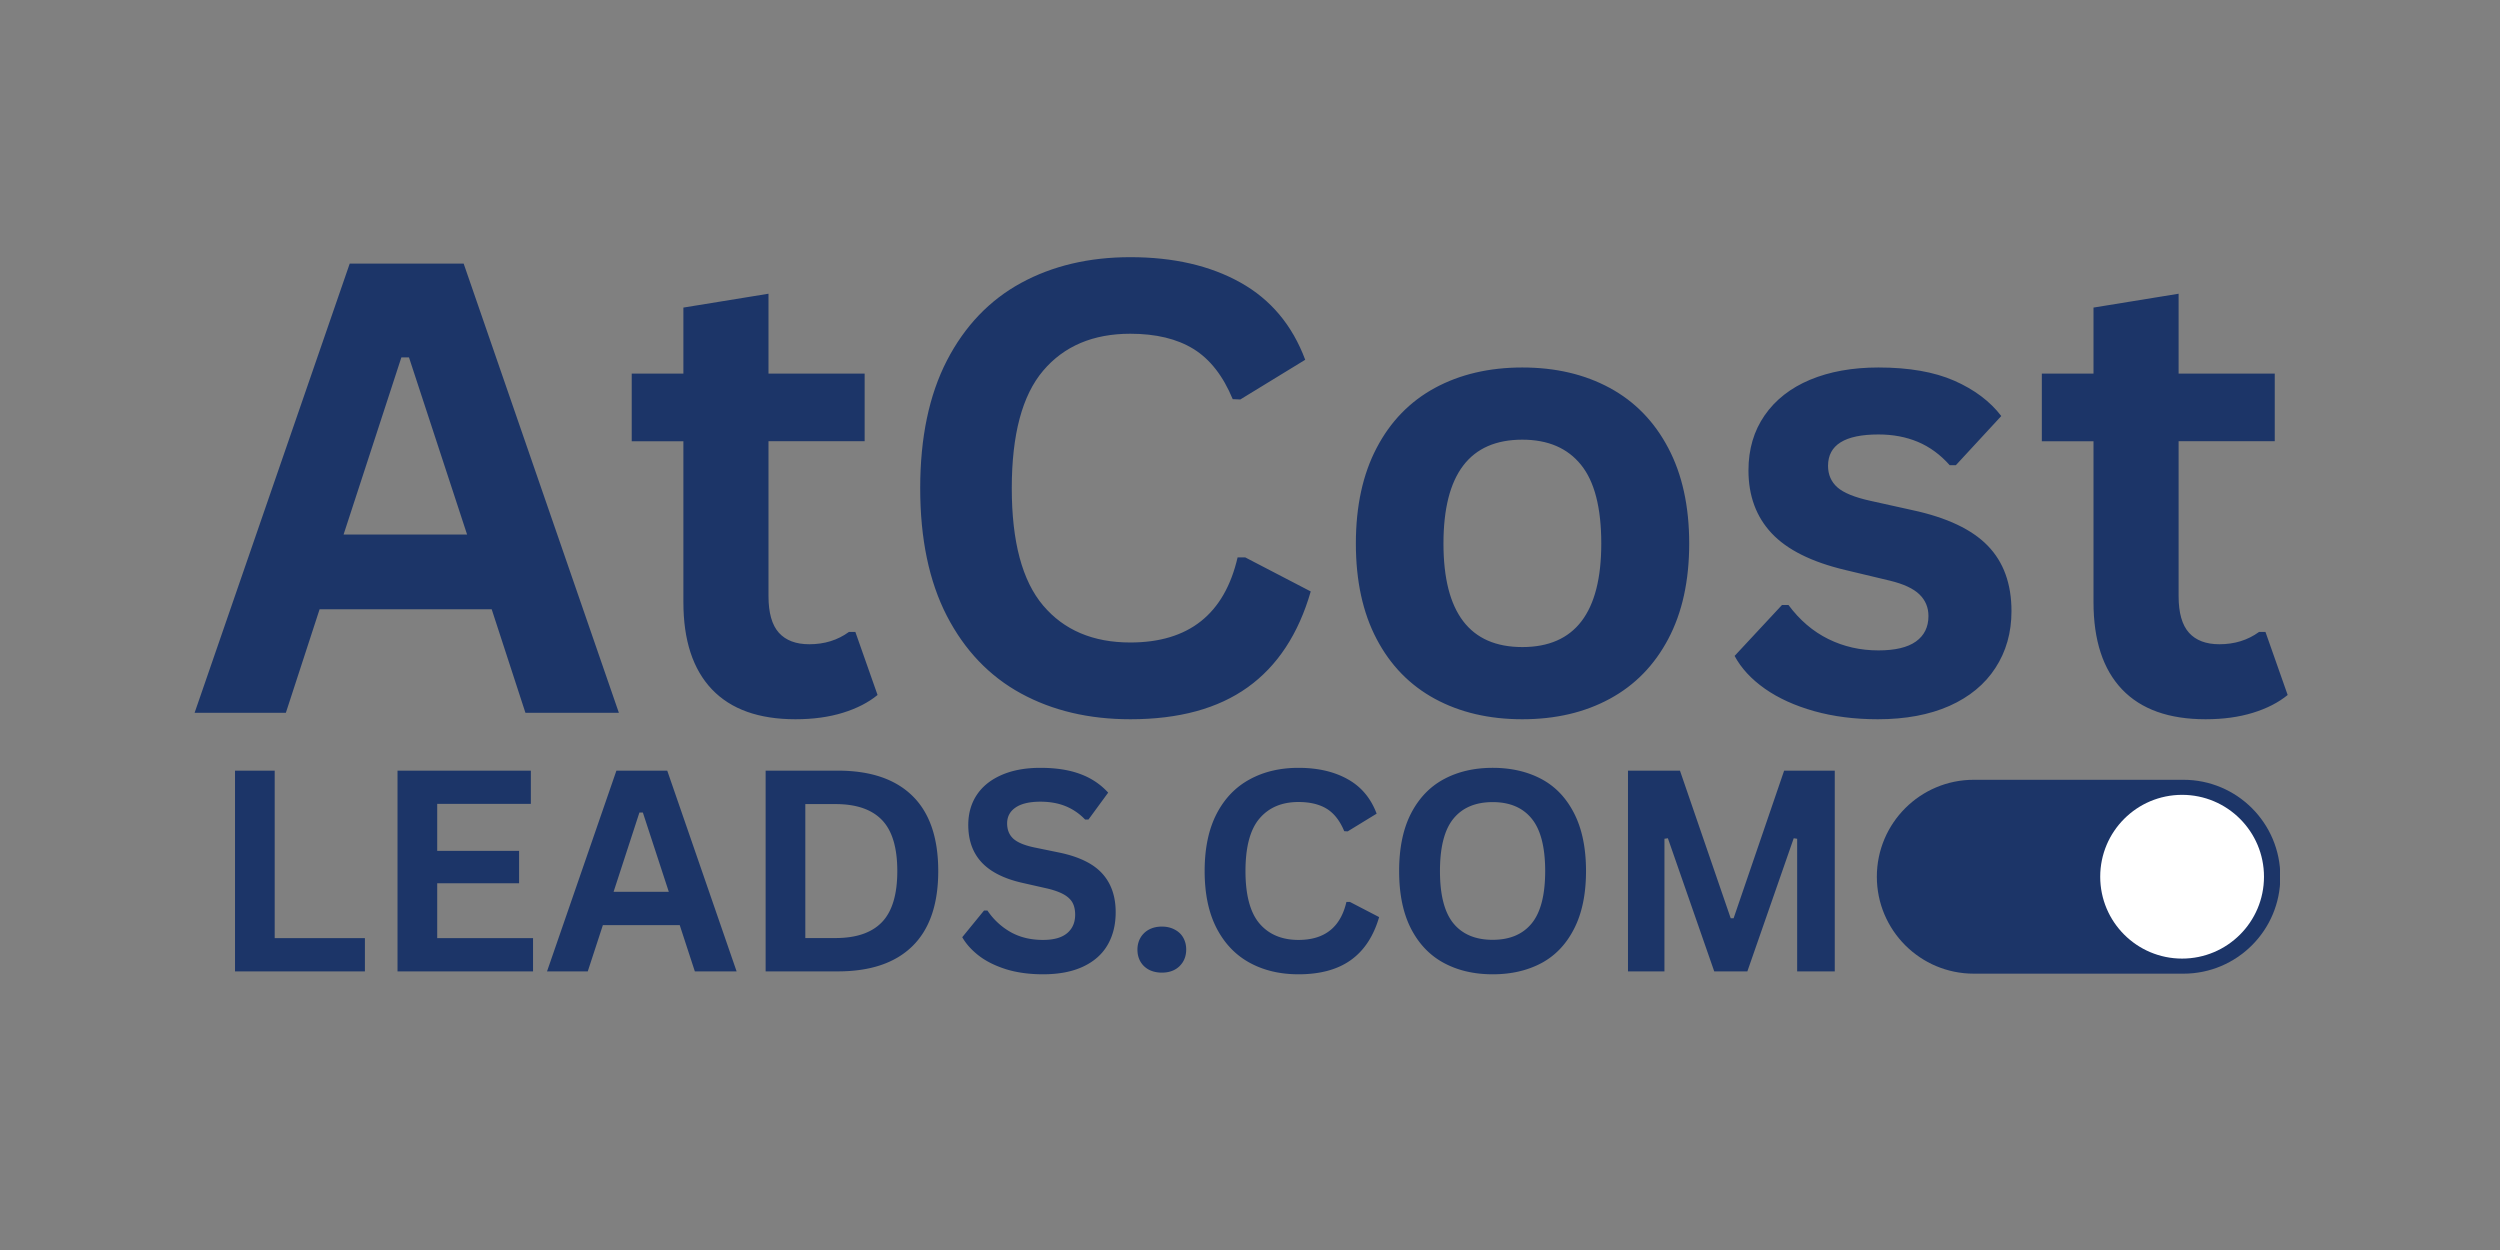
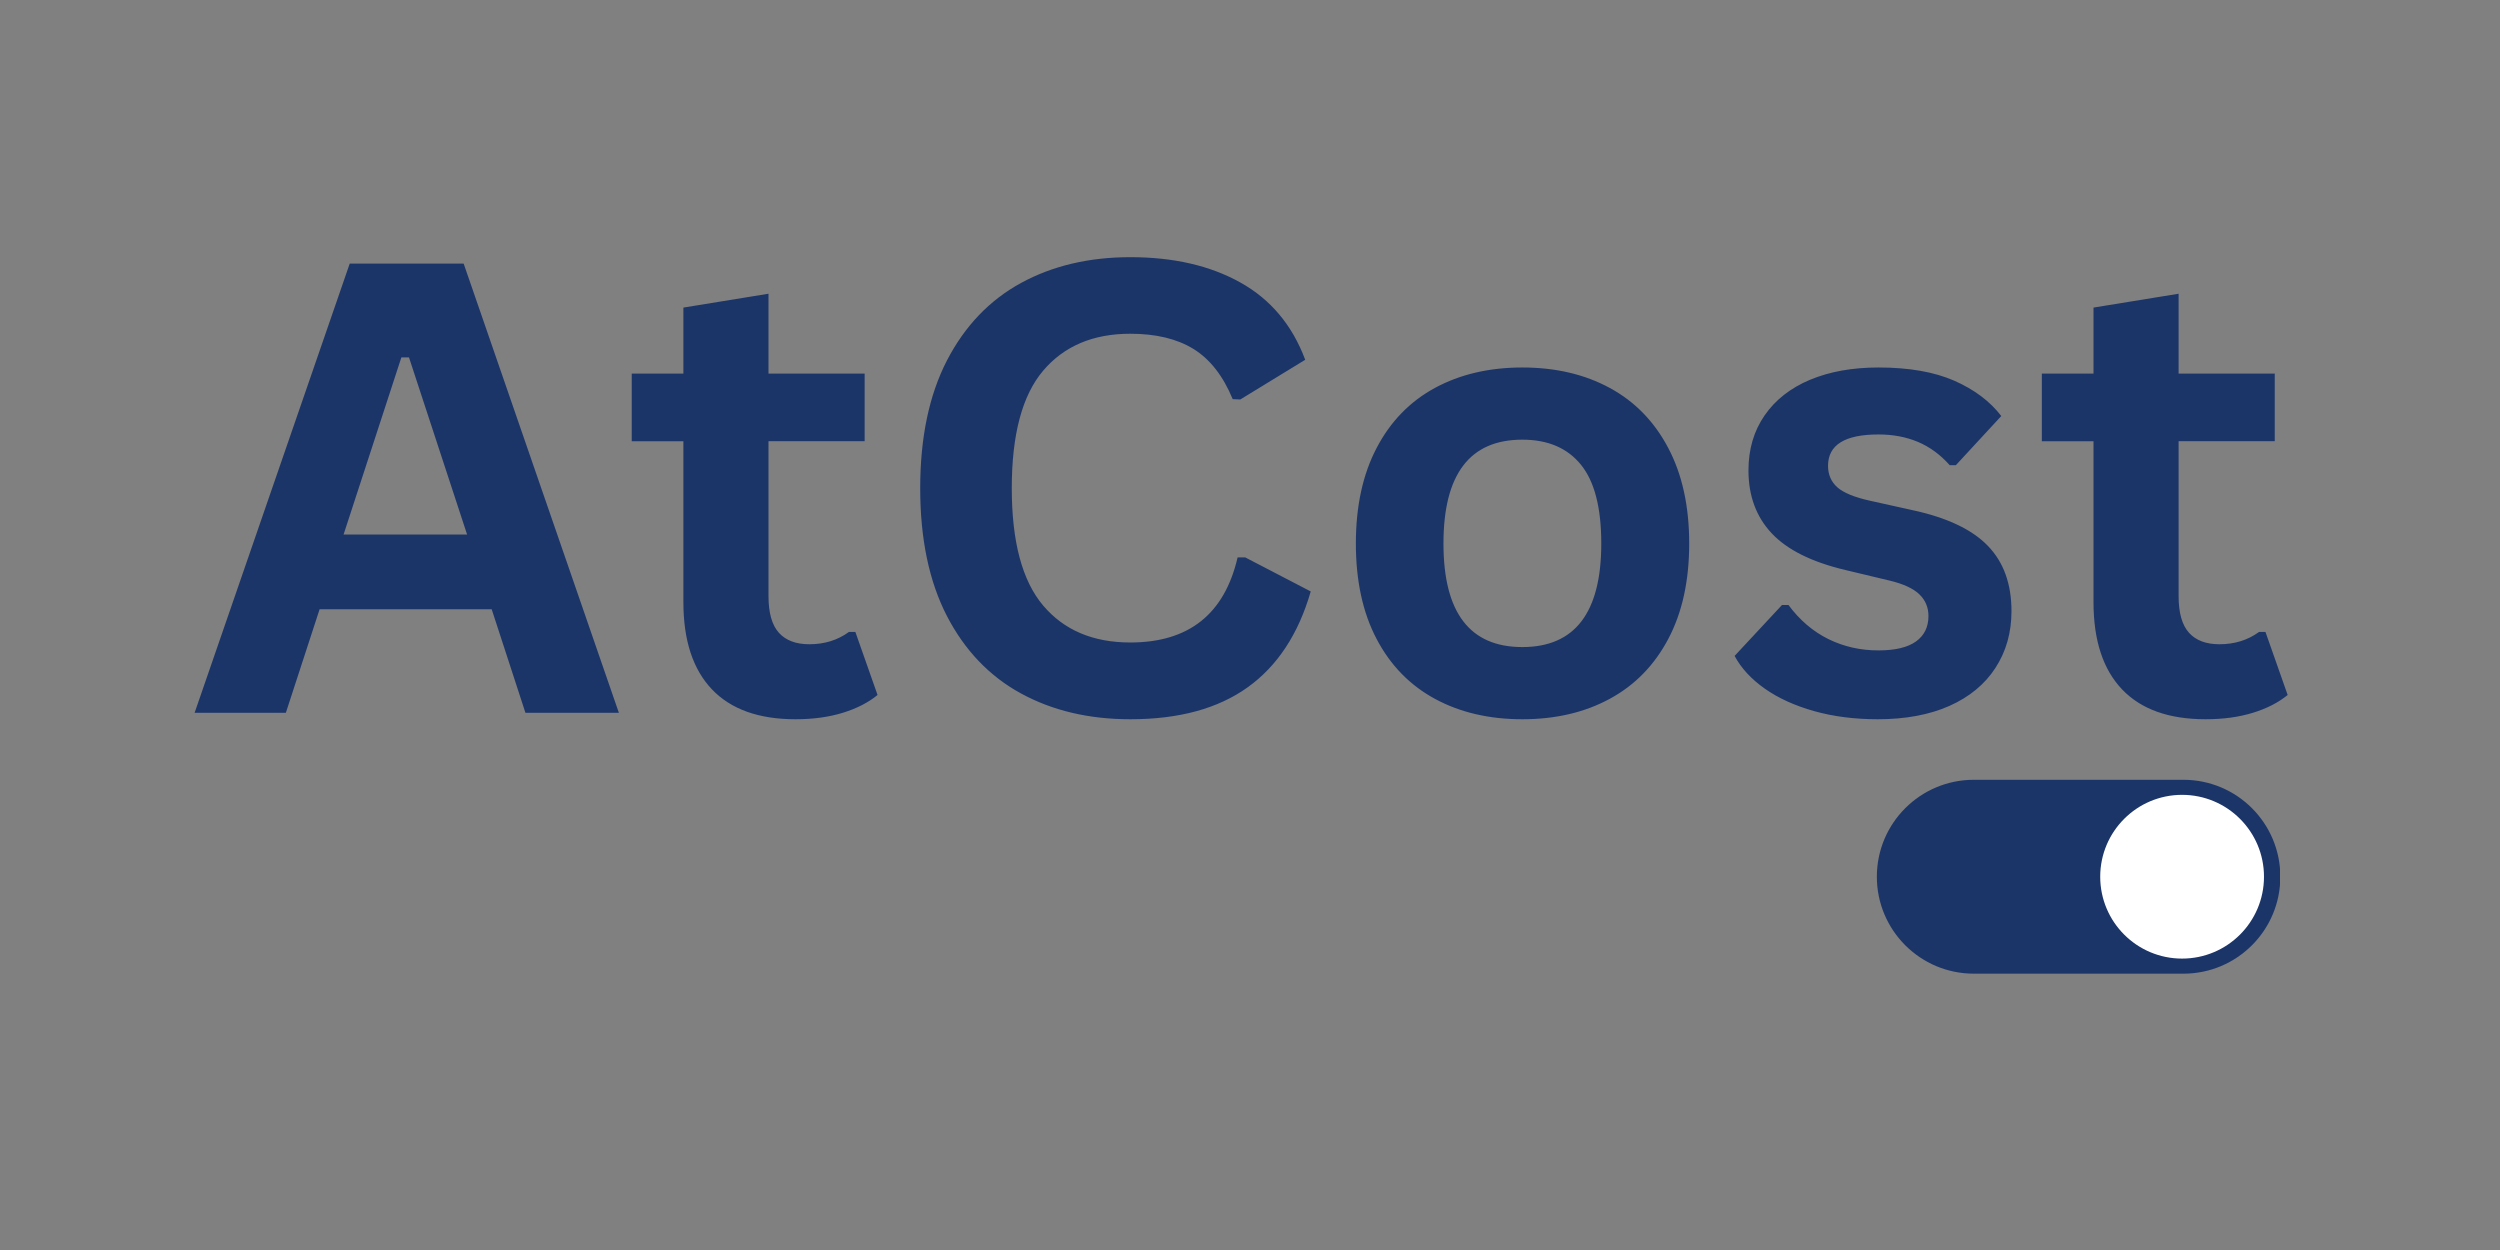
<svg xmlns="http://www.w3.org/2000/svg" width="500" viewBox="0 0 375 187.5" height="250" version="1.0">
  <rect x="0" y="0" width="375" height="187.5" fill="#808080" stroke="none" />
  <defs>
    <clipPath id="a">
      <path d="M281.41 116.969H342v29.172h-60.59Zm0 0" />
    </clipPath>
  </defs>
  <path d="M92.831 106.92H78.815l-5.062-15.532H47.94l-5.062 15.532H29.19l23.266-67.375H69.55ZM60.206 53.607l-8.672 26.578h18.531l-8.718-26.578ZM128.305 94.795l3.328 9.453c-1.386 1.136-3.125 2.027-5.218 2.672-2.086.644-4.45.968-7.094.968-5.5 0-9.68-1.492-12.531-4.484-2.856-3-4.282-7.36-4.282-13.078v-24.14h-7.75V56.044h7.75v-9.907l12.766-2.078v11.985h14.422v10.14h-14.422v23.219c0 2.523.52 4.36 1.562 5.516 1.04 1.148 2.563 1.718 4.563 1.718 2.27 0 4.25-.613 5.937-1.843ZM169.547 107.888c-6.199 0-11.668-1.289-16.406-3.875-4.73-2.582-8.433-6.457-11.11-11.625-2.667-5.175-4-11.562-4-19.156 0-7.582 1.333-13.96 4-19.14 2.677-5.176 6.38-9.055 11.11-11.641 4.738-2.582 10.207-3.875 16.406-3.875 6.489 0 12 1.273 16.532 3.812 4.53 2.532 7.765 6.391 9.703 11.578l-9.735 5.954-1.14-.047c-1.45-3.5-3.414-6.008-5.89-7.532-2.47-1.52-5.626-2.28-9.47-2.28-5.586 0-9.945 1.85-13.078 5.546-3.136 3.7-4.703 9.574-4.703 17.625 0 8.024 1.567 13.887 4.703 17.594 3.133 3.7 7.492 5.547 13.078 5.547 8.758 0 14.125-4.254 16.094-12.766h1.14l9.829 5.11c-1.844 6.386-4.996 11.18-9.453 14.374-4.461 3.2-10.328 4.797-17.61 4.797ZM228.348 107.888c-4.969 0-9.34-1.02-13.11-3.062-3.761-2.04-6.68-5.035-8.75-8.985-2.074-3.945-3.109-8.718-3.109-14.312 0-5.594 1.035-10.367 3.11-14.328 2.07-3.969 4.988-6.973 8.75-9.016 3.769-2.039 8.14-3.062 13.109-3.062 4.976 0 9.347 1.023 13.11 3.062 3.769 2.043 6.694 5.047 8.78 9.016 2.094 3.96 3.141 8.734 3.141 14.328 0 5.594-1.047 10.367-3.14 14.312-2.087 3.95-5.012 6.946-8.782 8.985-3.762 2.043-8.133 3.062-13.11 3.062Zm0-10.828c7.894 0 11.843-5.176 11.843-15.531 0-5.375-1.015-9.313-3.046-11.813-2.024-2.507-4.954-3.765-8.797-3.765-7.887 0-11.828 5.195-11.828 15.578 0 10.355 3.941 15.531 11.828 15.531ZM281.675 107.888c-3.469 0-6.653-.406-9.547-1.218-2.887-.813-5.352-1.93-7.39-3.36-2.044-1.437-3.56-3.078-4.548-4.922l7.11-7.64h.969c1.687 2.273 3.68 3.976 5.984 5.11 2.3 1.136 4.805 1.702 7.516 1.702 2.488 0 4.359-.441 5.609-1.328 1.258-.894 1.89-2.172 1.89-3.828 0-1.29-.453-2.375-1.359-3.25-.906-.875-2.37-1.555-4.39-2.047l-6.735-1.61c-5.031-1.195-8.71-3.03-11.031-5.5-2.324-2.476-3.484-5.624-3.484-9.437 0-3.164.804-5.914 2.421-8.25 1.614-2.332 3.883-4.113 6.813-5.344 2.937-1.226 6.36-1.843 10.266-1.843 4.57 0 8.363.664 11.375 1.984 3.007 1.324 5.359 3.09 7.046 5.297l-6.812 7.375h-.922c-1.418-1.594-3.012-2.758-4.781-3.5-1.762-.738-3.73-1.11-5.906-1.11-5.043 0-7.563 1.57-7.563 4.704 0 1.324.469 2.402 1.406 3.234.938.824 2.586 1.496 4.953 2.016l6.266 1.39c5.164 1.106 8.938 2.883 11.313 5.328 2.382 2.438 3.578 5.715 3.578 9.829 0 3.218-.805 6.058-2.407 8.515-1.593 2.461-3.898 4.36-6.906 5.703-3.012 1.332-6.59 2-10.734 2ZM339.821 94.795l3.329 9.453c-1.387 1.136-3.125 2.027-5.22 2.672-2.085.644-4.448.968-7.093.968-5.5 0-9.68-1.492-12.531-4.484-2.856-3-4.281-7.36-4.281-13.078v-24.14h-7.75V56.044h7.75v-9.907l12.765-2.078v11.985h14.422v10.14H326.79v23.219c0 2.523.52 4.36 1.563 5.516 1.039 1.148 2.562 1.718 4.562 1.718 2.27 0 4.25-.613 5.938-1.843Zm0 0" fill="#1c3568" />
  <g clip-path="url(#a)">
    <path fill="#1c3568" d="M327.512 146.05H296.07c-8.03 0-14.543-6.51-14.543-14.542 0-8.031 6.512-14.54 14.543-14.54h31.442c8.031 0 14.539 6.509 14.539 14.54 0 8.031-6.508 14.543-14.54 14.543" />
  </g>
  <path fill="#fff" d="M339.598 131.508c0 6.785-5.5 12.281-12.286 12.281-6.78 0-12.28-5.496-12.28-12.281 0-6.781 5.5-12.281 12.28-12.281 6.786 0 12.286 5.5 12.286 12.28" />
-   <path d="M41.205 115.597v25.125h13.531v4.985H35.252v-30.11ZM65.581 132.488v8.234h14.375v4.985H59.628v-30.11h20v4.985H65.581v7.046h12.281v4.86ZM110.491 145.707h-6.265l-2.266-6.938H90.43l-2.266 6.938h-6.11l10.407-30.11h7.625Zm-14.578-23.829-3.875 11.891h8.282l-3.891-11.89ZM125.688 115.597c4.883 0 8.614 1.266 11.188 3.797 2.57 2.523 3.86 6.277 3.86 11.266 0 4.968-1.29 8.718-3.86 11.25-2.574 2.53-6.305 3.797-11.188 3.797h-10.843v-30.11Zm-.359 25.11c3.102 0 5.422-.79 6.953-2.375 1.54-1.594 2.313-4.149 2.313-7.672 0-3.532-.774-6.086-2.313-7.672-1.531-1.582-3.851-2.375-6.953-2.375h-4.531v20.094ZM156.461 146.144c-2.086 0-3.945-.258-5.578-.766-1.625-.52-2.98-1.195-4.063-2.03-1.086-.845-1.914-1.766-2.484-2.766l3.266-4h.515a10.274 10.274 0 0 0 3.453 3.218c1.395.793 3.024 1.188 4.891 1.188 1.594 0 2.79-.332 3.594-1 .812-.676 1.219-1.602 1.219-2.781 0-.72-.133-1.317-.391-1.797-.262-.477-.695-.89-1.297-1.235-.605-.343-1.422-.64-2.453-.89l-3.86-.875c-2.71-.625-4.726-1.649-6.046-3.078-1.325-1.438-1.985-3.301-1.985-5.594 0-1.707.422-3.203 1.266-4.485.851-1.289 2.094-2.289 3.719-3 1.625-.718 3.57-1.078 5.843-1.078 2.32 0 4.305.309 5.954.922 1.656.606 3.054 1.54 4.203 2.797l-2.953 4.031h-.516a8.395 8.395 0 0 0-2.922-2c-1.094-.445-2.352-.672-3.766-.672-1.636 0-2.882.293-3.734.875-.844.575-1.266 1.368-1.266 2.375 0 .95.297 1.704.891 2.266.594.563 1.625 1.008 3.094 1.328l3.953.813c2.926.625 5.047 1.68 6.36 3.156 1.32 1.469 1.984 3.39 1.984 5.766 0 1.886-.407 3.527-1.22 4.921-.804 1.387-2.023 2.465-3.655 3.235-1.637.77-3.64 1.156-6.016 1.156ZM174.273 145.894c-.73 0-1.375-.148-1.937-.437-.555-.301-.98-.711-1.281-1.235-.293-.52-.438-1.11-.438-1.765 0-.657.145-1.243.438-1.766a3.21 3.21 0 0 1 1.28-1.25c.563-.3 1.208-.453 1.938-.453.739 0 1.383.152 1.938.453.562.293.988.7 1.281 1.219.29.523.438 1.11.438 1.765 0 1.012-.336 1.844-1 2.5-.668.649-1.555.97-2.657.97ZM194.776 146.144c-2.774 0-5.215-.578-7.329-1.734-2.117-1.157-3.773-2.89-4.968-5.203-1.188-2.313-1.782-5.16-1.782-8.547 0-3.395.594-6.25 1.782-8.563 1.195-2.312 2.851-4.039 4.968-5.187 2.114-1.157 4.555-1.735 7.329-1.735 2.894 0 5.351.57 7.375 1.703 2.03 1.125 3.476 2.852 4.343 5.172l-4.343 2.657-.516-.032c-.648-1.562-1.523-2.68-2.625-3.36-1.105-.675-2.516-1.015-4.234-1.015-2.5 0-4.454.828-5.86 2.485-1.398 1.648-2.094 4.273-2.094 7.875 0 3.586.696 6.203 2.094 7.86 1.406 1.647 3.36 2.468 5.86 2.468 3.914 0 6.312-1.899 7.187-5.703h.516l4.39 2.28c-.836 2.868-2.246 5.013-4.234 6.438-1.992 1.43-4.61 2.141-7.86 2.141ZM223.902 146.144c-2.762 0-5.196-.562-7.297-1.687-2.106-1.125-3.758-2.844-4.953-5.157-1.188-2.32-1.782-5.203-1.782-8.64 0-3.446.594-6.328 1.782-8.64 1.195-2.313 2.847-4.032 4.953-5.157 2.101-1.125 4.535-1.688 7.297-1.688 2.758 0 5.191.559 7.297 1.672 2.101 1.117 3.742 2.836 4.921 5.156 1.188 2.325 1.782 5.211 1.782 8.657 0 3.437-.594 6.32-1.782 8.64-1.18 2.325-2.82 4.047-4.921 5.172-2.106 1.117-4.54 1.672-7.297 1.672Zm0-5.172c2.55 0 4.5-.816 5.843-2.453 1.352-1.644 2.032-4.266 2.032-7.86 0-3.6-.68-6.226-2.032-7.874-1.343-1.645-3.293-2.47-5.843-2.47-2.563 0-4.524.825-5.875 2.47-1.356 1.648-2.032 4.273-2.032 7.875 0 3.593.676 6.215 2.032 7.86 1.351 1.636 3.312 2.452 5.875 2.452ZM249.667 145.707h-5.469v-30.11h7.797l7.61 22.14h.437l7.578-22.14h7.594v30.11h-5.64v-19.891l-.516-.078-6.954 19.969h-4.968l-6.953-19.97-.516.079Zm0 0" fill="#1c3568" />
</svg>